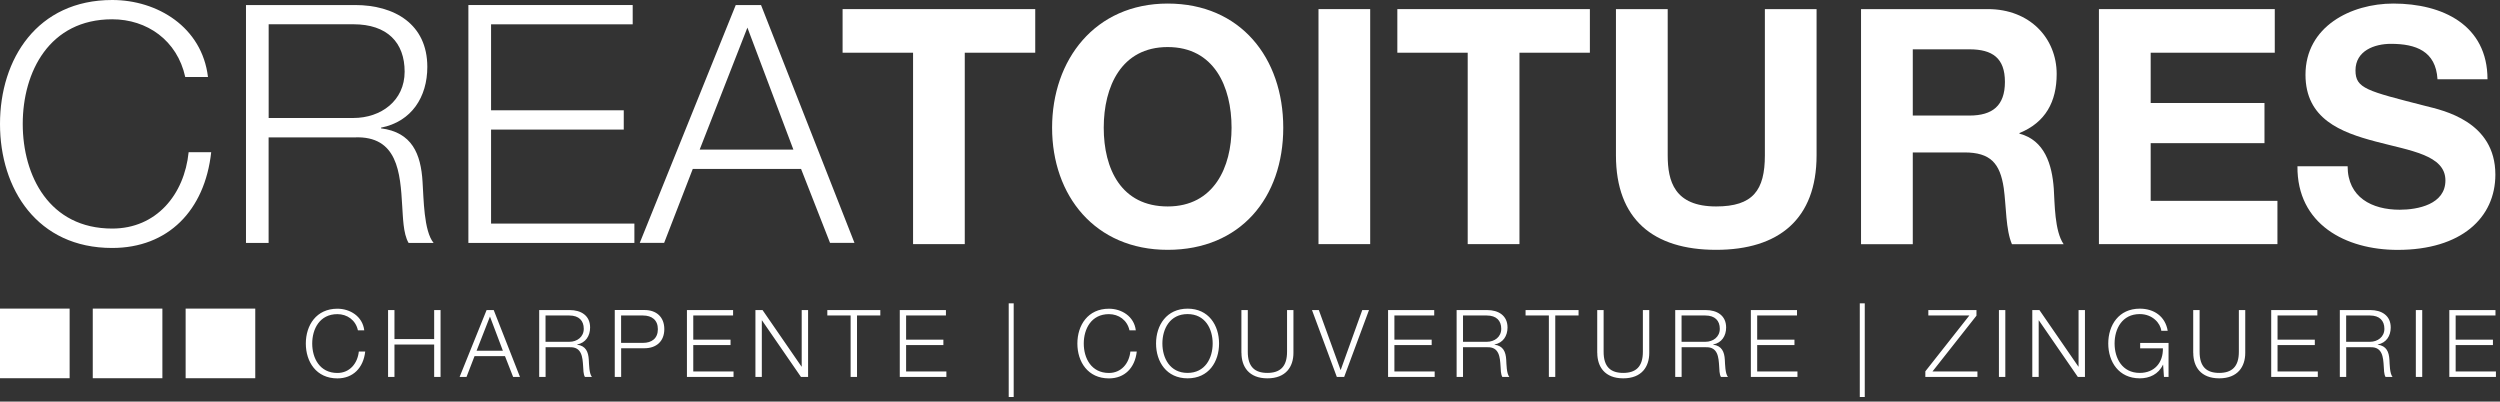
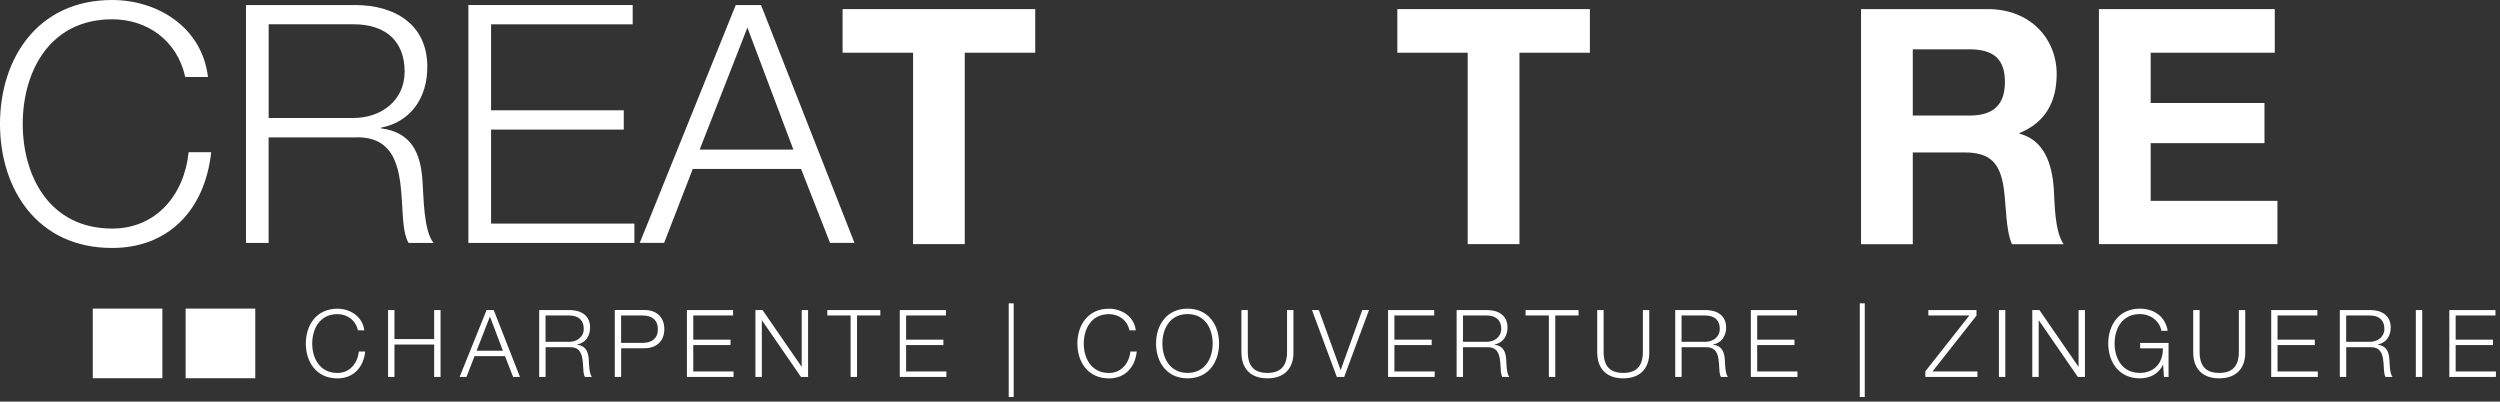
<svg xmlns="http://www.w3.org/2000/svg" width="442" height="71" viewBox="0 0 442 71" fill="none">
  <rect x="0" y="0" width="442" height="71" fill="#333333" stroke="none" />
  <g clip-path="url(#clip0_2859_1089)">
    <path d="M32.75 13.61C31.33 7.12 25.98 3.41 19.84 3.41C8.72 3.41 4.02 12.72 4.02 21.91C4.02 31.1 8.72 40.41 19.84 40.41C27.64 40.41 32.59 34.41 33.35 26.91H37.34C36.21 37.23 29.7 43.84 19.83 43.84C6.58 43.85 0 33.41 0 21.92C0 10.43 6.58 0 19.84 0C27.81 0 35.71 4.77 36.77 13.61H32.75Z" fill="white" />
    <path d="M47.5 20.86H62.47C67.36 20.86 71.54 17.81 71.54 12.67C71.54 7.53 68.48 4.29 62.47 4.29H47.5V20.85V20.86ZM43.5 0.89H62.77C69.72 0.89 75.55 4.24 75.55 11.83C75.55 17.13 72.79 21.5 67.36 22.57V22.69C72.83 23.39 74.42 27.17 74.71 32.18C74.91 35.05 74.91 40.83 76.66 42.95H72.24C71.25 41.3 71.25 38.19 71.11 36.41C70.77 30.54 70.31 23.98 62.7 24.29H47.49V42.95H43.49V0.89H43.5Z" fill="white" />
    <path d="M82.81 0.89H111.86V4.3H86.82V19.5H110.28V22.91H86.82V39.53H112.16V42.95H82.81V0.89Z" fill="white" />
    <path d="M123.71 26.45H140.27L132.14 4.88L123.7 26.45H123.71ZM130.08 0.89H134.55L151.07 42.94H146.75L141.63 29.87H122.48L117.42 42.94H113.11L130.08 0.89Z" fill="white" />
    <path d="M161.43 9.32H148.97V1.61H183.03V9.32H170.57V43.16H161.43V9.32Z" fill="white" />
-     <path d="M206.45 36.5C214.65 36.5 217.74 29.5 217.74 22.58C217.74 15.3 214.65 8.32 206.45 8.32C198.25 8.32 195.14 15.3 195.14 22.58C195.14 29.86 198.23 36.5 206.45 36.5ZM206.45 0.63C219.32 0.63 226.88 10.23 226.88 22.58C226.88 34.93 219.32 44.17 206.45 44.17C193.58 44.17 186.01 34.57 186.01 22.58C186.01 10.59 193.58 0.63 206.45 0.63Z" fill="white" />
-     <path d="M242.25 1.61H233.11V43.16H242.25V1.61Z" fill="white" />
    <path d="M259.49 9.32H247.05V1.61H281.09V9.32H268.64V43.16H259.49V9.32Z" fill="white" />
-     <path d="M321.17 27.46C321.17 38.7 314.53 44.17 303.41 44.17C292.29 44.17 285.7 38.77 285.7 27.46V1.61H294.85V27.46C294.85 32.01 296.01 36.5 303.41 36.5C309.93 36.5 312.03 33.64 312.03 27.46V1.61H321.17V27.46Z" fill="white" />
    <path d="M338.18 20.43H348.19C352.27 20.43 354.47 18.69 354.47 14.48C354.47 10.27 352.27 8.72 348.19 8.72H338.18V20.43ZM329.04 1.61H351.46C358.9 1.61 363.62 6.78 363.62 13.08C363.62 17.97 361.66 21.64 357.04 23.52V23.63C361.53 24.8 362.81 29.16 363.11 33.35C363.28 35.96 363.24 40.85 364.85 43.17H355.71C354.6 40.58 354.72 36.56 354.26 33.24C353.61 28.88 351.92 26.95 347.32 26.95H338.18V43.17H329.03V1.61H329.04Z" fill="white" />
    <path d="M371.09 1.61H402.18V9.32H380.24V18.21H400.36V25.31H380.24V35.51H402.65V43.16H371.09V1.61Z" fill="white" />
-     <path d="M415.06 29.38C415.06 34.91 419.37 37.08 424.27 37.08C427.46 37.08 432.35 36.14 432.35 31.9C432.35 27.4 426.13 26.65 420.01 25.02C413.84 23.39 407.61 21.01 407.61 13.21C407.61 4.69 415.64 0.63 423.14 0.63C431.83 0.63 439.79 4.41 439.79 14.02H430.95C430.66 9.02 427.1 7.75 422.72 7.75C419.82 7.75 416.45 8.96 416.45 12.45C416.45 15.65 418.44 16.07 428.85 18.74C431.87 19.5 441.18 21.42 441.18 30.87C441.18 38.48 435.19 44.18 423.9 44.18C414.7 44.18 406.09 39.64 406.19 29.39H415.05L415.06 29.38Z" fill="white" />
    <path d="M433.03 66.64H441.28V65.68H434.16V61.01H440.75V60.05H434.16V55.78H441.2V54.82H433.04V66.64H433.03ZM427.12 66.64H428.25V54.82H427.12V66.64ZM414.8 55.78H419.01C420.7 55.78 421.56 56.69 421.56 58.13C421.56 59.57 420.38 60.43 419.01 60.43H414.8V55.78ZM413.68 66.64H414.81V61.39H419.08C421.22 61.31 421.35 63.14 421.45 64.8C421.48 65.3 421.48 66.17 421.76 66.64H423C422.5 66.04 422.5 64.42 422.45 63.61C422.37 62.2 421.92 61.14 420.38 60.94V60.91C421.9 60.61 422.68 59.39 422.68 57.9C422.68 55.76 421.04 54.82 419.09 54.82H413.68V66.64ZM401.54 66.64H409.79V65.68H402.67V61.01H409.26V60.05H402.67V55.78H409.71V54.82H401.55V66.64H401.54ZM387.77 62.39C387.77 64.82 389.08 66.89 392.36 66.89C395.64 66.89 396.96 64.82 396.96 62.39V54.82H395.83V62.14C395.85 64.89 394.54 65.93 392.35 65.93C390.16 65.93 388.87 64.89 388.89 62.14V54.82H387.76V62.39H387.77ZM383.4 60.63H378.38V61.59H382.4C382.45 64.09 380.93 65.93 378.31 65.93C375.18 65.93 373.86 63.31 373.86 60.73C373.86 58.15 375.18 55.53 378.31 55.53C380.56 55.53 381.97 57.14 382.12 58.49H383.25C382.82 55.91 380.8 54.57 378.32 54.57C374.59 54.57 372.74 57.5 372.74 60.73C372.74 63.96 374.59 66.89 378.32 66.89C380.03 66.89 381.61 66.18 382.41 64.49H382.44L382.59 66.64H383.4V60.63ZM359.31 66.64H360.44V56.64H360.47L367.36 66.64H368.62V54.82H367.49V64.82H367.46L360.57 54.82H359.31V66.64ZM353.41 66.64H354.54V54.82H353.41V66.64ZM340.93 55.78H348.18L340.4 65.65V66.64H349.61V65.68H341.66L349.44 55.81V54.82H340.93V55.78ZM328.81 70.19H329.69V53.63H328.81V70.19ZM309.54 66.64H317.79V65.68H310.67V61.01H317.26V60.05H310.67V55.78H317.71V54.82H309.55V66.64H309.54ZM297.3 55.78H301.51C303.2 55.78 304.06 56.69 304.06 58.13C304.06 59.57 302.88 60.43 301.51 60.43H297.3V55.78ZM296.18 66.64H297.31V61.39H301.58C303.72 61.31 303.85 63.14 303.95 64.8C303.98 65.3 303.98 66.17 304.26 66.64H305.5C305 66.04 305 64.42 304.95 63.61C304.87 62.2 304.42 61.14 302.88 60.94V60.91C304.4 60.61 305.18 59.39 305.18 57.9C305.18 55.76 303.54 54.82 301.59 54.82H296.18V66.64ZM282.4 62.39C282.4 64.82 283.71 66.89 286.99 66.89C290.27 66.89 291.59 64.82 291.59 62.39V54.82H290.46V62.14C290.48 64.89 289.17 65.93 286.98 65.93C284.79 65.93 283.5 64.89 283.52 62.14V54.82H282.39V62.39H282.4ZM269.72 55.78H273.84V66.64H274.97V55.78H279.09V54.82H269.72V55.78ZM258.66 55.78H262.87C264.56 55.78 265.42 56.69 265.42 58.13C265.42 59.57 264.24 60.43 262.87 60.43H258.66V55.78ZM257.53 66.64H258.66V61.39H262.93C265.07 61.31 265.2 63.14 265.3 64.8C265.33 65.3 265.33 66.17 265.61 66.64H266.85C266.35 66.04 266.35 64.42 266.3 63.61C266.22 62.2 265.77 61.14 264.23 60.94V60.91C265.75 60.61 266.53 59.39 266.53 57.9C266.53 55.76 264.89 54.82 262.94 54.82H257.53V66.64ZM245.4 66.64H253.65V65.68H246.53V61.01H253.12V60.05H246.53V55.78H253.57V54.82H245.41V66.64H245.4ZM236.34 66.64H237.65L242.04 54.82H240.85L237.04 65.4H237.01L233.17 54.82H231.96L236.35 66.64H236.34ZM219.49 62.39C219.49 64.82 220.8 66.89 224.08 66.89C227.36 66.89 228.68 64.82 228.68 62.39V54.82H227.55V62.14C227.57 64.89 226.26 65.93 224.07 65.93C221.88 65.93 220.59 64.89 220.61 62.14V54.82H219.48V62.39H219.49ZM205.51 60.73C205.51 58.15 206.83 55.53 209.96 55.53C213.09 55.53 214.4 58.15 214.4 60.73C214.4 63.31 213.08 65.93 209.96 65.93C206.84 65.93 205.51 63.31 205.51 60.73ZM204.39 60.73C204.39 63.96 206.24 66.89 209.97 66.89C213.7 66.89 215.53 63.96 215.53 60.73C215.53 57.5 213.68 54.57 209.97 54.57C206.26 54.57 204.39 57.5 204.39 60.73ZM200.81 58.4C200.51 55.92 198.29 54.58 196.06 54.58C192.33 54.58 190.48 57.51 190.48 60.74C190.48 63.97 192.33 66.9 196.06 66.9C198.83 66.9 200.66 65.05 200.98 62.15H199.85C199.63 64.25 198.24 65.94 196.06 65.94C192.93 65.94 191.61 63.32 191.61 60.74C191.61 58.16 192.93 55.54 196.06 55.54C197.78 55.54 199.29 56.58 199.69 58.4H200.82H200.81ZM178.34 70.19H179.22V53.63H178.34V70.19ZM159.07 66.64H167.32V65.68H160.2V61.01H166.79V60.05H160.2V55.78H167.24V54.82H159.08V66.64H159.07ZM146.27 55.78H150.39V66.64H151.52V55.78H155.64V54.82H146.27V55.78ZM133.56 66.64H134.69V56.64H134.72L141.61 66.64H142.87V54.82H141.74V64.82H141.71L134.82 54.82H133.56V66.64ZM121.44 66.64H129.69V65.68H122.57V61.01H129.16V60.05H122.57V55.78H129.61V54.82H121.45V66.64H121.44ZM109.81 55.78H113.68C115.24 55.78 116.31 56.57 116.31 58.2C116.31 59.83 115.23 60.62 113.68 60.62H109.81V55.79V55.78ZM108.69 66.64H109.82V61.57H113.94C116.06 61.57 117.45 60.33 117.45 58.19C117.45 56.05 116.06 54.81 113.94 54.81H108.69V66.63V66.64ZM96.45 55.78H100.66C102.35 55.78 103.21 56.69 103.21 58.13C103.21 59.57 102.03 60.43 100.66 60.43H96.45V55.78ZM95.33 66.64H96.46V61.39H100.73C102.87 61.31 103 63.14 103.1 64.8C103.13 65.3 103.13 66.17 103.41 66.64H104.65C104.15 66.04 104.15 64.42 104.1 63.61C104.02 62.2 103.57 61.14 102.03 60.94V60.91C103.55 60.61 104.33 59.39 104.33 57.9C104.33 55.76 102.69 54.82 100.74 54.82H95.33V66.64ZM86.62 55.95L88.91 62.01H84.26L86.63 55.95H86.62ZM81.27 66.64H82.48L83.9 62.96H89.28L90.72 66.64H91.93L87.29 54.82H86.03L81.26 66.64H81.27ZM68.61 66.64H69.74V60.91H76.76V66.64H77.89V54.82H76.76V59.95H69.74V54.82H68.61V66.64ZM64.4 58.4C64.1 55.92 61.88 54.58 59.65 54.58C55.92 54.58 54.07 57.51 54.07 60.74C54.07 63.97 55.92 66.9 59.65 66.9C62.41 66.9 64.25 65.05 64.57 62.15H63.44C63.22 64.25 61.83 65.94 59.65 65.94C56.52 65.94 55.2 63.32 55.2 60.74C55.2 58.16 56.52 55.54 59.65 55.54C61.37 55.54 62.88 56.58 63.28 58.4H64.41H64.4Z" fill="white" />
-     <path d="M12.31 54.56H0V66.87H12.31V54.56Z" fill="white" />
    <path d="M28.71 54.56H16.4V66.87H28.71V54.56Z" fill="white" />
    <path d="M45.13 54.56H32.82V66.87H45.13V54.56Z" fill="white" />
  </g>
  <defs>
    <clipPath id="clip0_2859_1089">
      <rect width="441.28" height="70.19" fill="white" />
    </clipPath>
  </defs>
</svg>